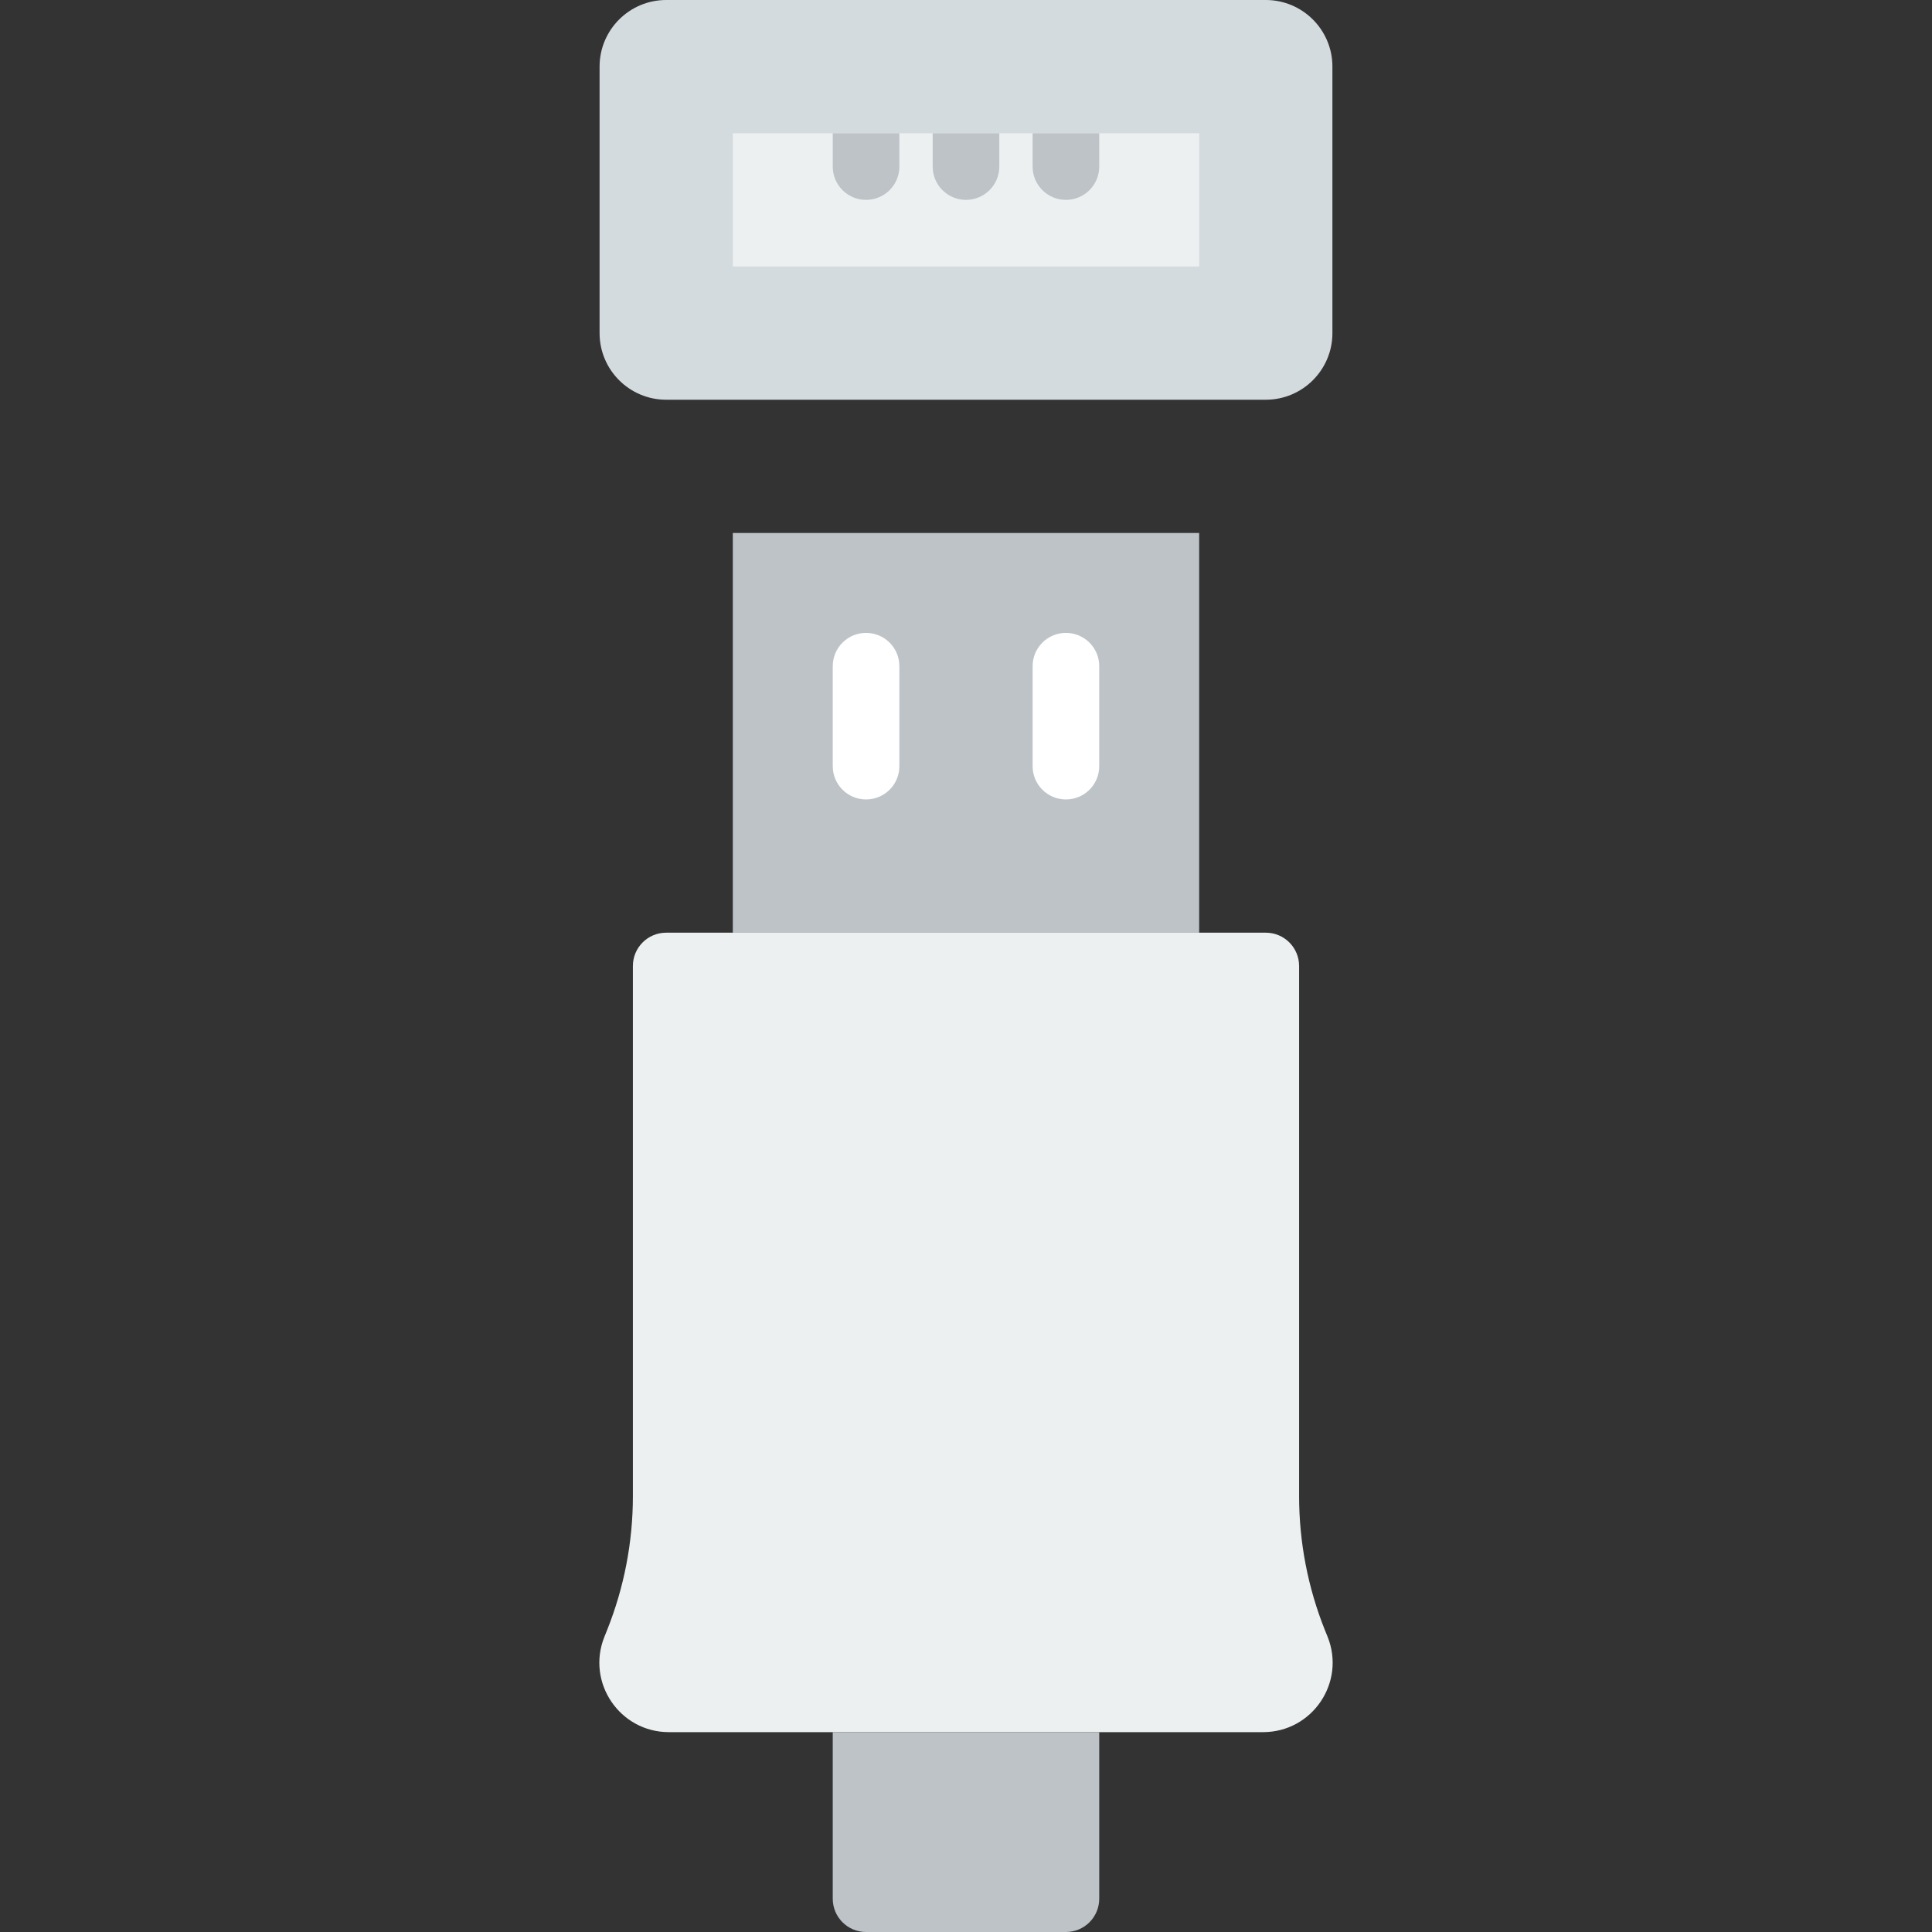
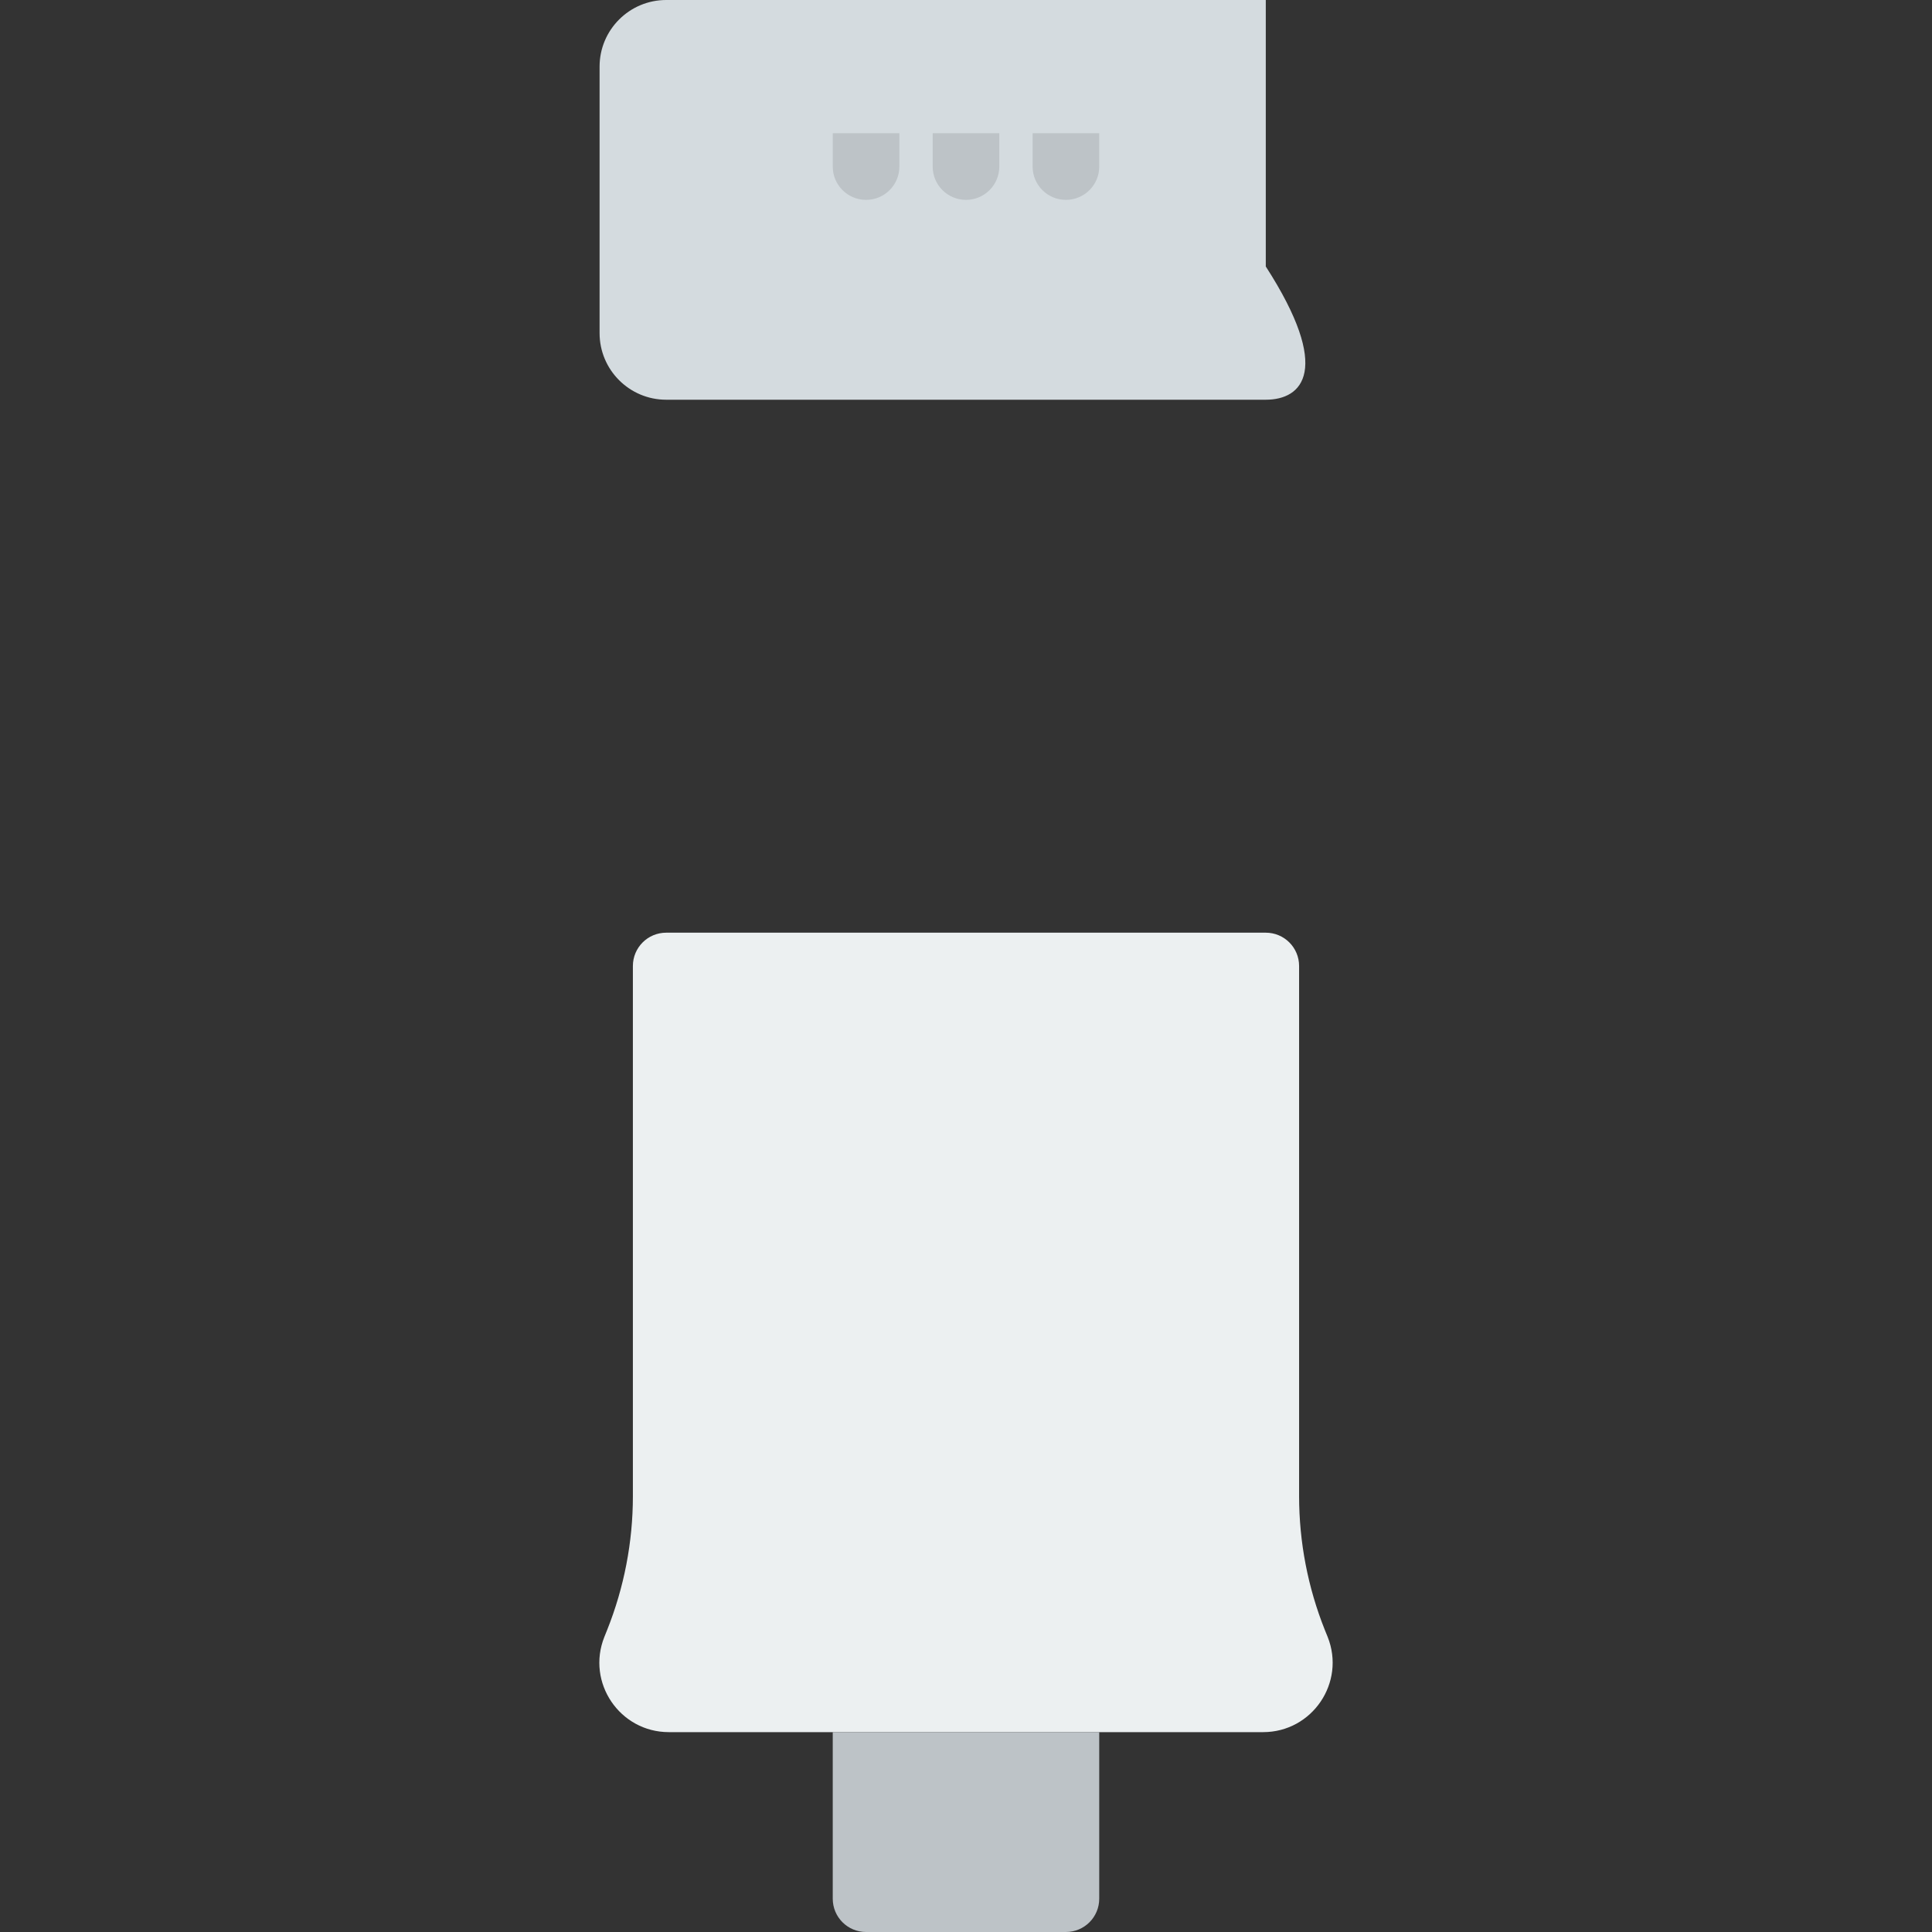
<svg xmlns="http://www.w3.org/2000/svg" height="800px" width="800px" version="1.1" id="Layer_1" viewBox="0 0 512 512" xml:space="preserve">
  <rect x="0" y="0" width="512" height="512" fill="#333333" stroke="none" />
  <g transform="translate(-1)">
-     <path style="fill:#D4DBDF;" d="M336.446,105.931H177.55c-9.746,0-17.655-7.91-17.655-17.655V17.655   C159.895,7.91,167.804,0,177.55,0h158.897c9.746,0,17.655,7.91,17.655,17.655v70.621   C354.102,98.022,346.192,105.931,336.446,105.931" />
-     <polygon style="fill:#ECF0F1;" points="195.205,70.624 318.791,70.624 318.791,35.314 195.205,35.314  " />
-     <polygon style="fill:#BDC3C7;" points="195.205,247.176 318.791,247.176 318.791,141.245 195.205,141.245  " />
+     <path style="fill:#D4DBDF;" d="M336.446,105.931H177.55c-9.746,0-17.655-7.91-17.655-17.655V17.655   C159.895,7.91,167.804,0,177.55,0h158.897v70.621   C354.102,98.022,346.192,105.931,336.446,105.931" />
    <path style="fill:#ECF0F1;" d="M335.739,459.034H178.255c-13.021,0-21.928-13.153-17.09-25.247l0.724-1.801   c4.511-11.291,6.833-23.331,6.833-35.487V256c0-4.882,3.946-8.828,8.828-8.828h158.897c4.882,0,8.828,3.946,8.828,8.828v140.5   c0,12.156,2.322,24.196,6.833,35.487l0.733,1.801C357.667,445.881,348.769,459.034,335.739,459.034" />
    <path style="fill:#BDC3C7;" d="M283.481,512h-52.966c-4.882,0-8.828-3.946-8.828-8.828v-44.138h70.621v44.138   C292.309,508.054,288.363,512,283.481,512" />
    <g>
-       <path style="fill:#FFFFFF;" d="M230.515,211.862c-4.882,0-8.828-3.946-8.828-8.828v-26.483c0-4.882,3.946-8.828,8.828-8.828    c4.882,0,8.828,3.946,8.828,8.828v26.483C239.343,207.916,235.397,211.862,230.515,211.862" />
-       <path style="fill:#FFFFFF;" d="M283.481,211.862c-4.882,0-8.828-3.946-8.828-8.828v-26.483c0-4.882,3.946-8.828,8.828-8.828    s8.828,3.946,8.828,8.828v26.483C292.309,207.916,288.363,211.862,283.481,211.862" />
-     </g>
+       </g>
    <g>
      <path style="fill:#BDC3C7;" d="M283.481,52.966c4.882,0,8.828-3.946,8.828-8.828V35.31h-17.655v8.828    C274.653,49.02,278.599,52.966,283.481,52.966" />
      <path style="fill:#BDC3C7;" d="M256.998,52.966c4.882,0,8.828-3.946,8.828-8.828V35.31h-17.655v8.828    C248.171,49.02,252.116,52.966,256.998,52.966" />
      <path style="fill:#BDC3C7;" d="M230.515,52.966c4.882,0,8.828-3.946,8.828-8.828V35.31h-17.655v8.828    C221.688,49.02,225.634,52.966,230.515,52.966" />
    </g>
  </g>
</svg>